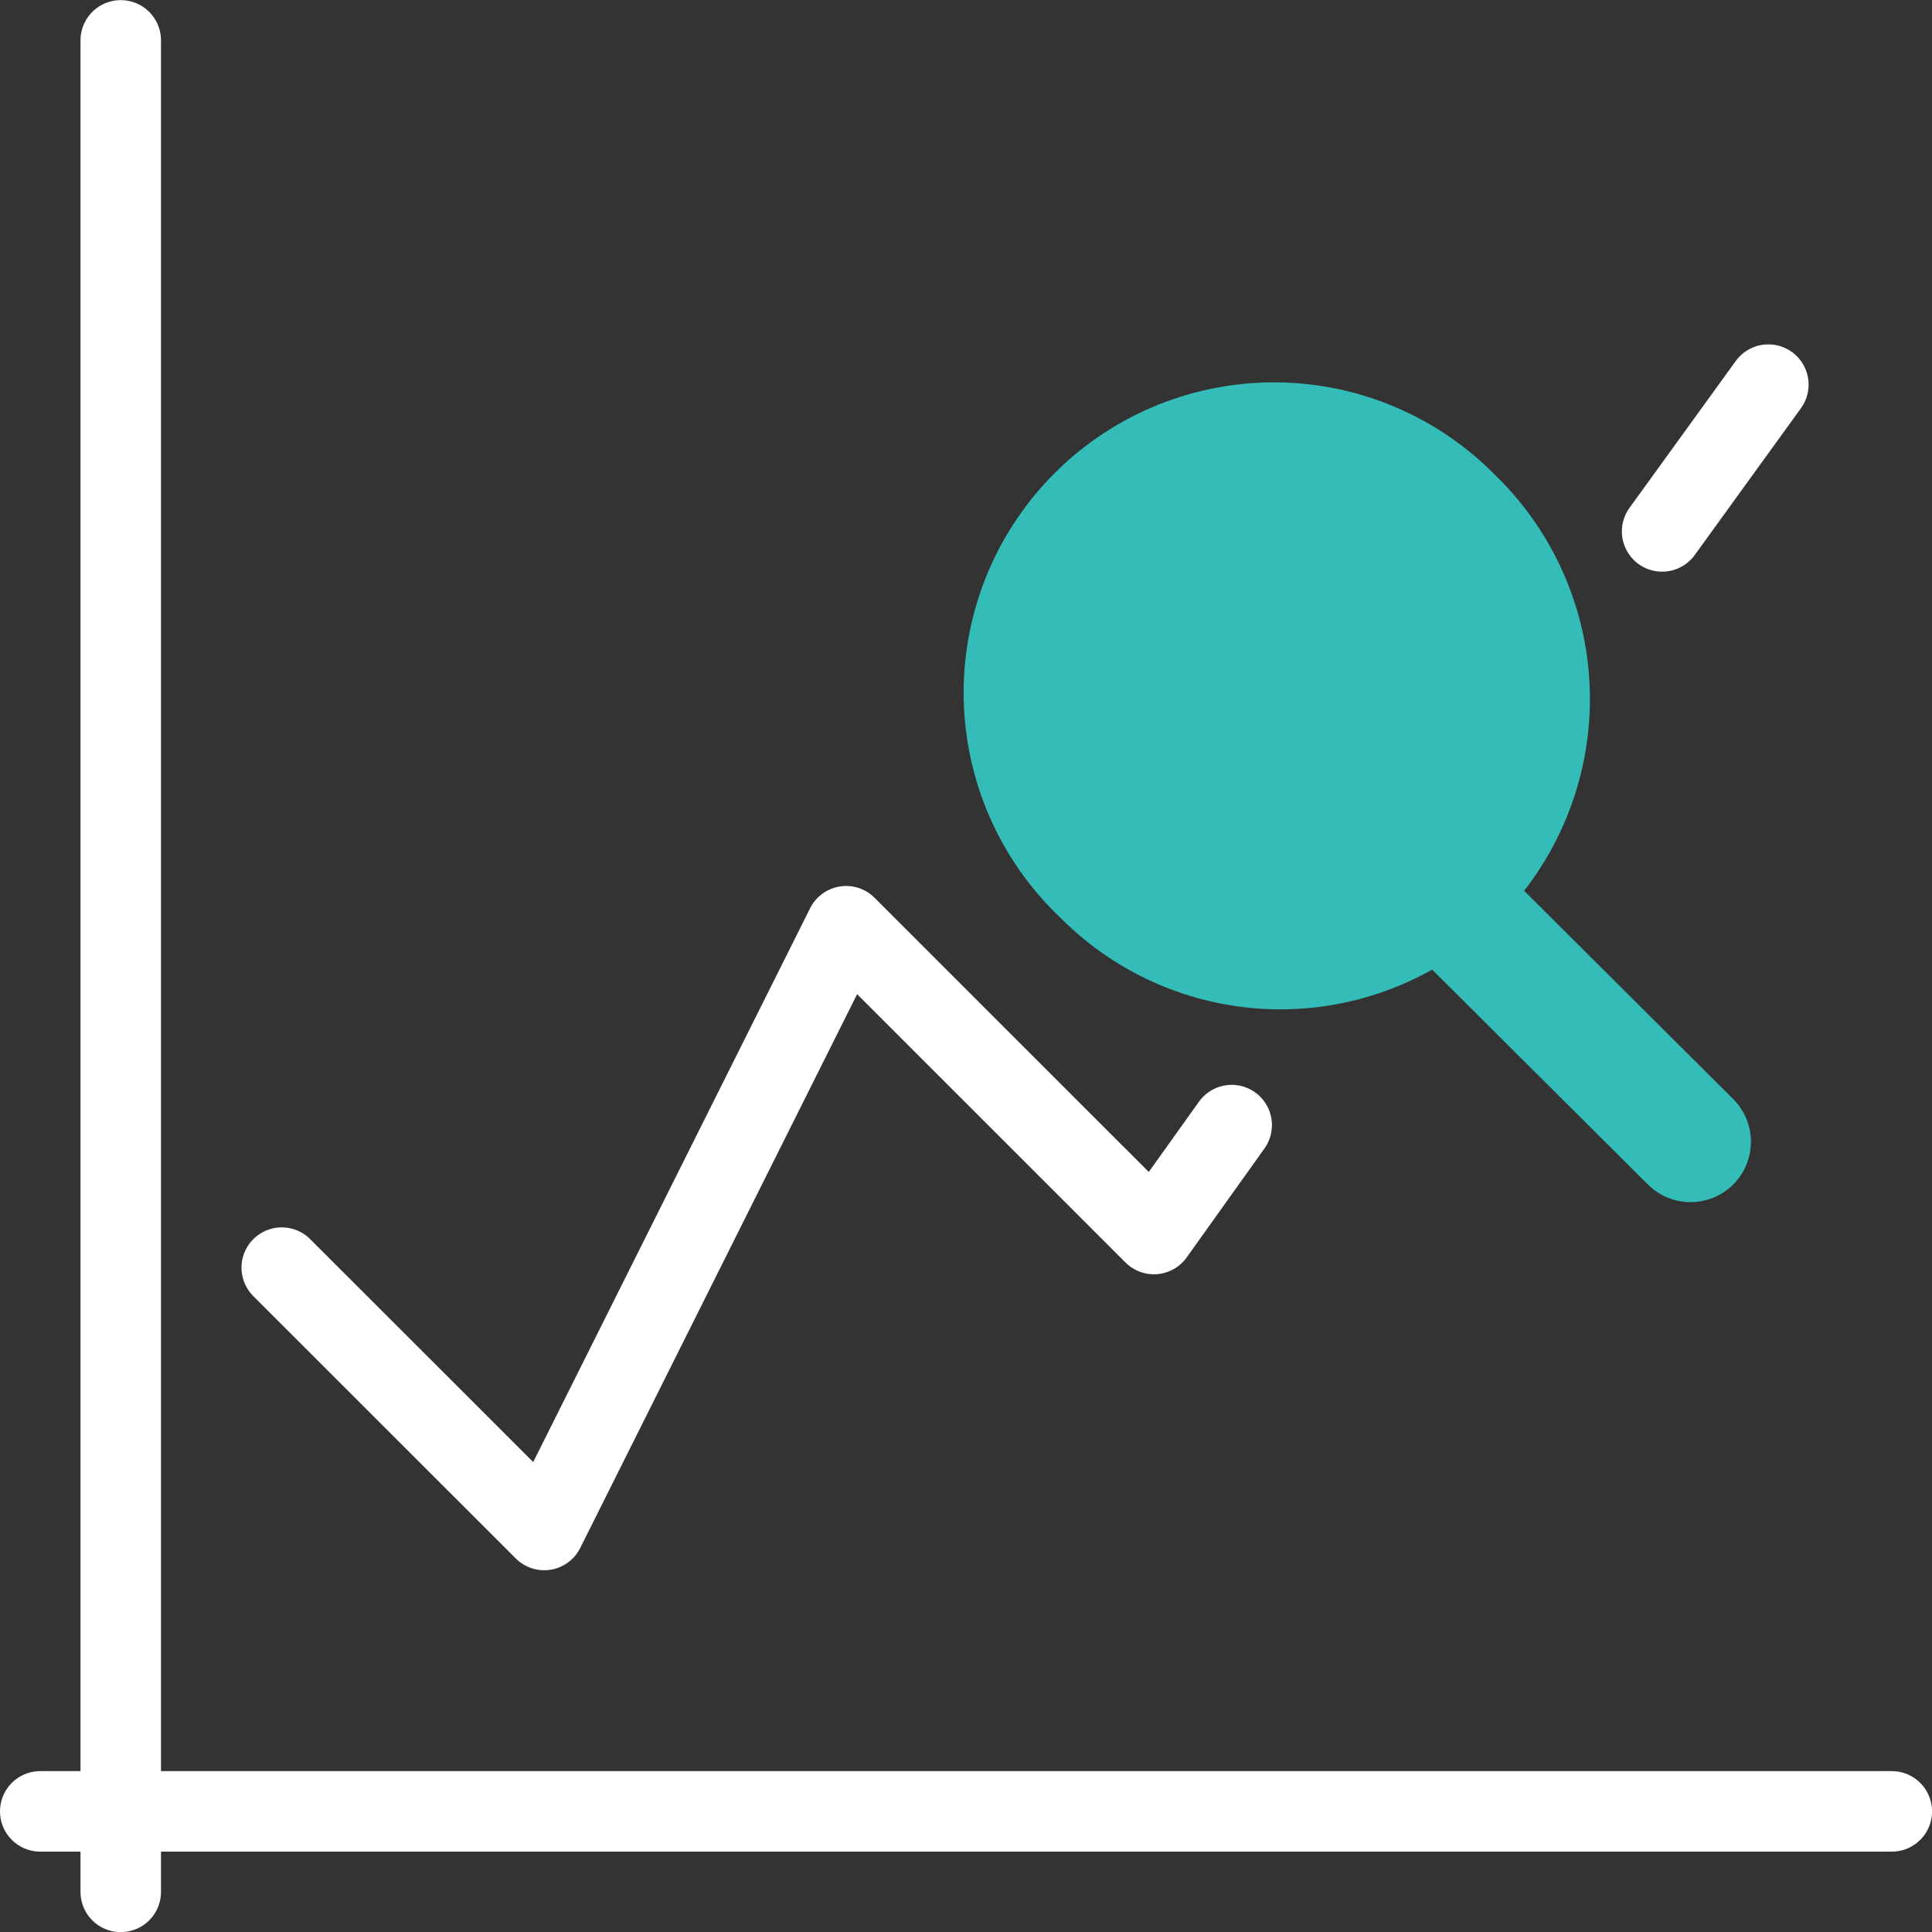
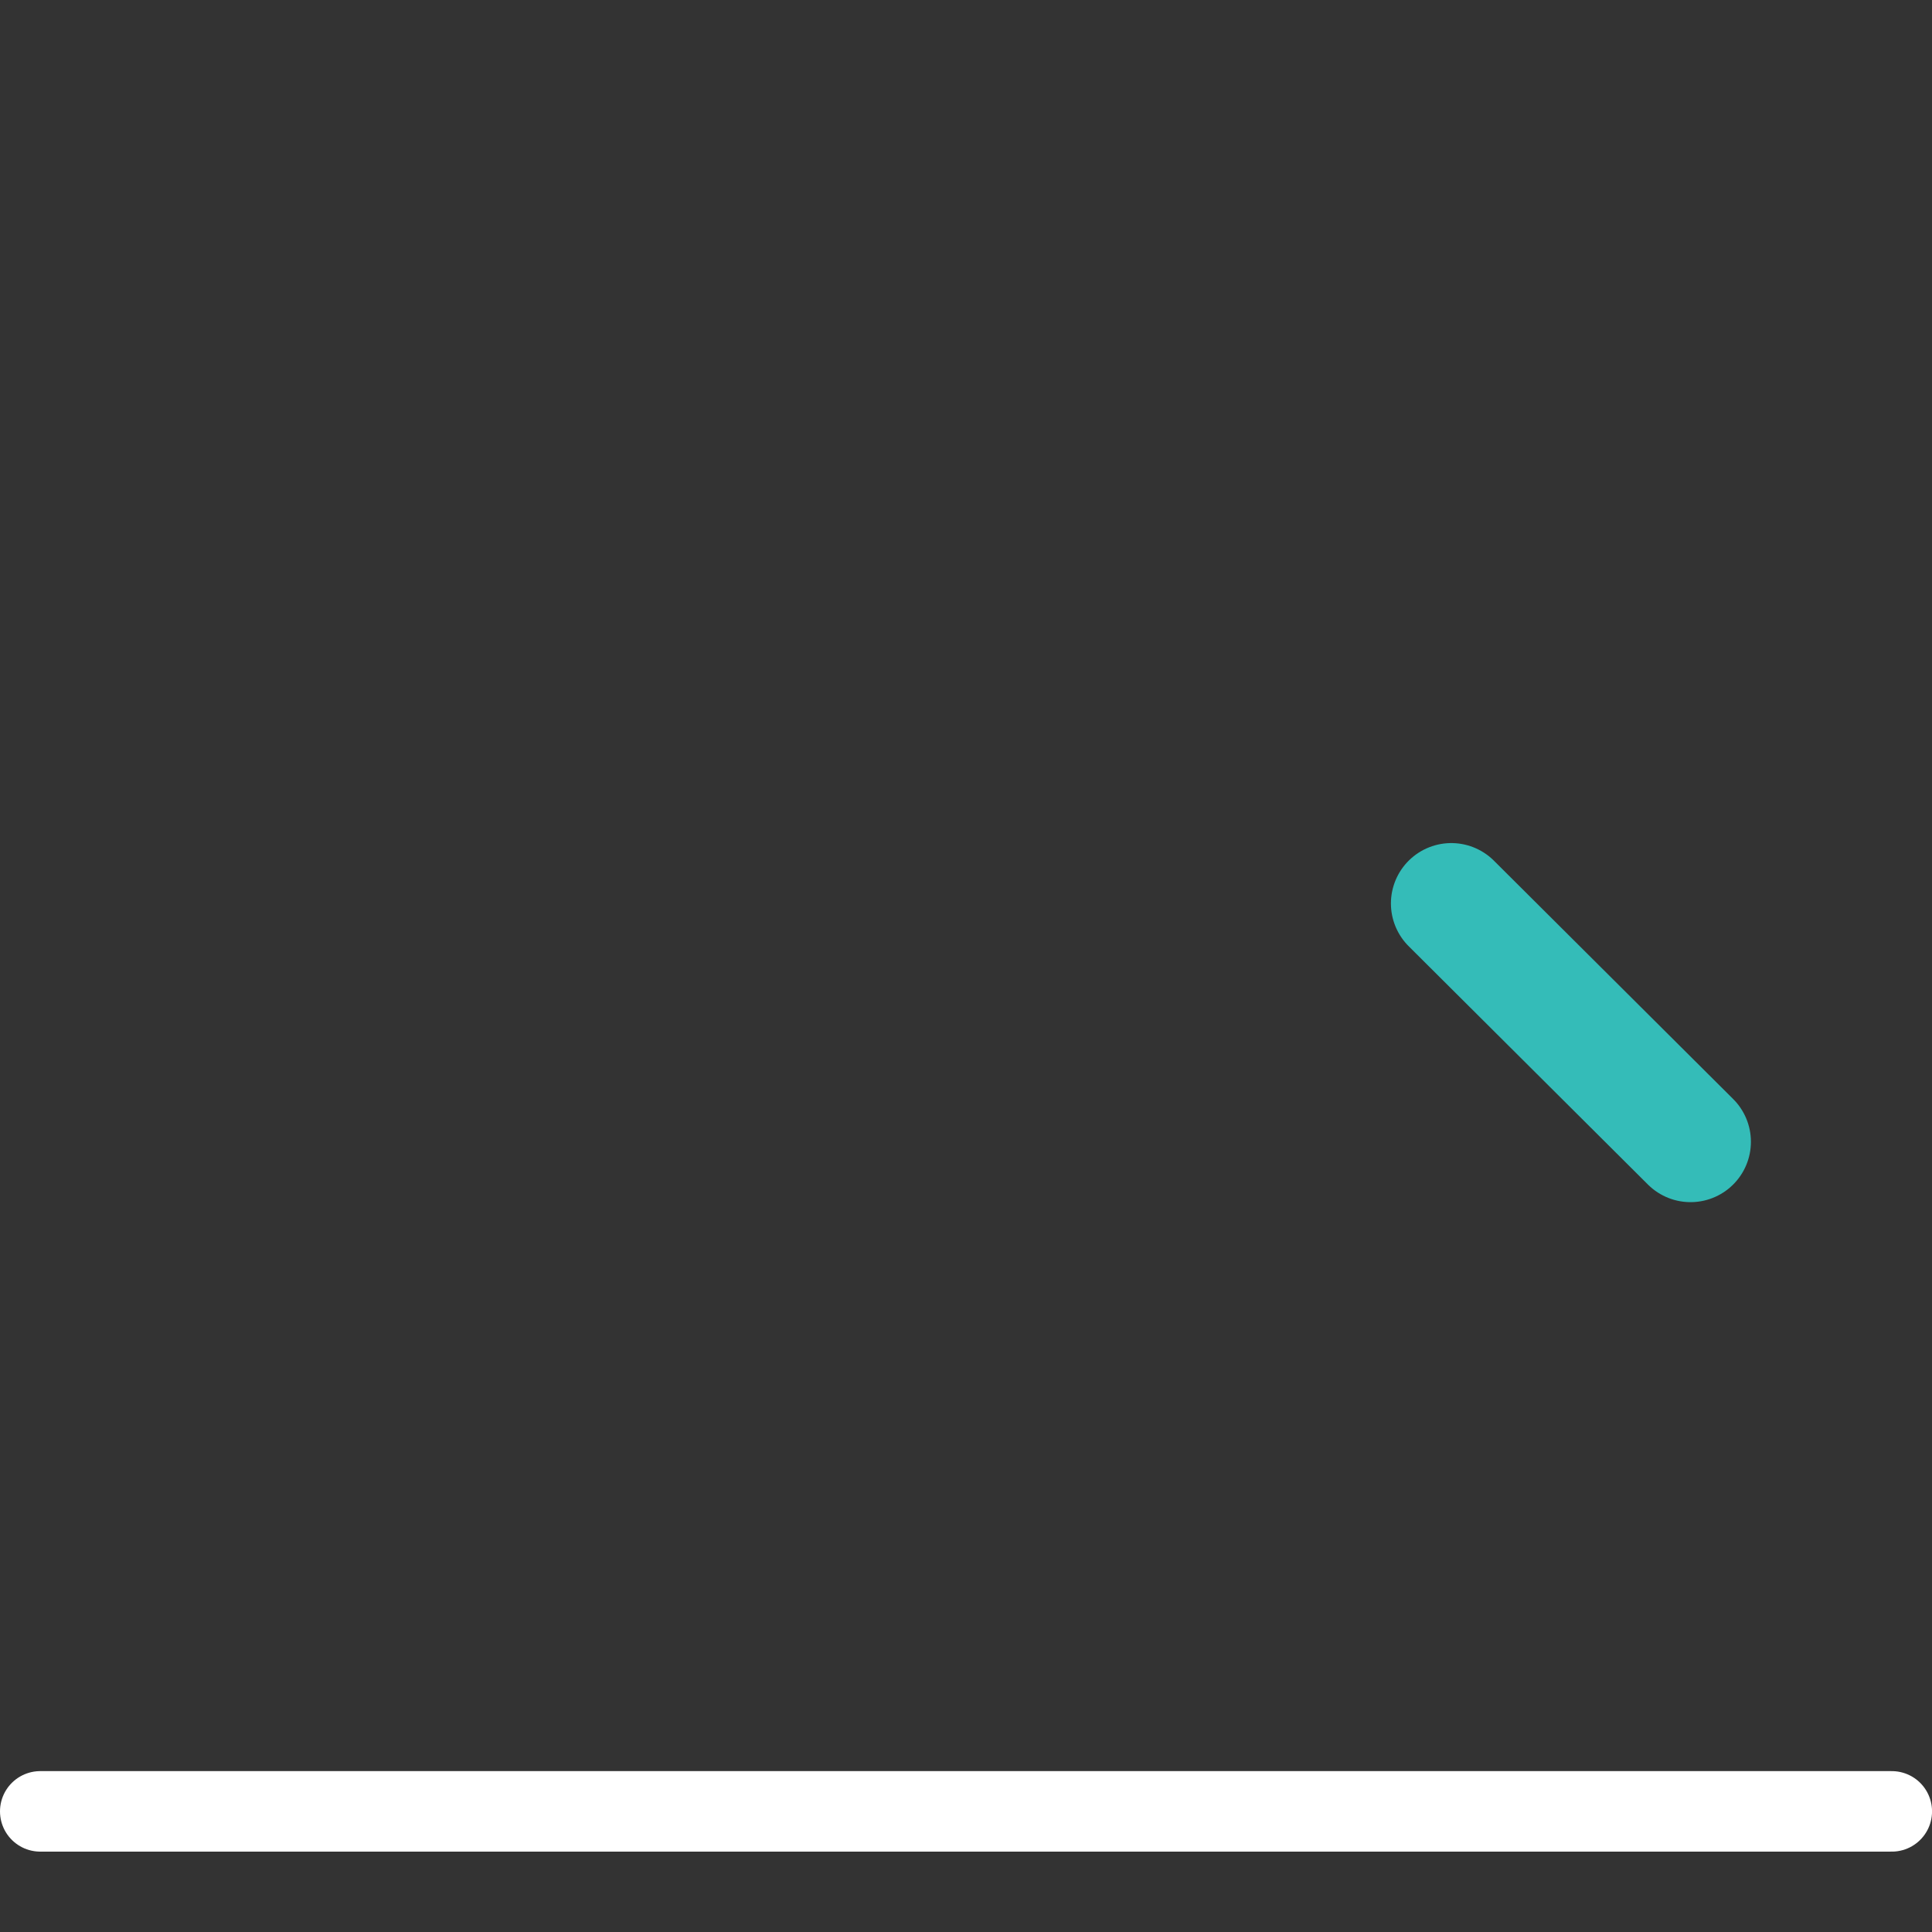
<svg xmlns="http://www.w3.org/2000/svg" width="48" height="48" viewBox="0 0 48 48" fill="none">
  <rect x="0" y="0" width="48" height="48" fill="#333333" stroke="none" />
-   <path d="M3 1.003V47.003" stroke="white" stroke-width="2" stroke-linecap="round" stroke-linejoin="round" />
  <path d="M47.001 45.003H1" stroke="white" stroke-width="2" stroke-linecap="round" stroke-linejoin="round" />
-   <path d="M30.601 27.953L28.669 30.659L21.021 23.012L13.521 38.012L7 31.494" stroke="white" stroke-width="2" stroke-linecap="round" stroke-linejoin="round" />
-   <path d="M43.934 9.556L41.295 13.203" stroke="white" stroke-width="2" stroke-linecap="round" stroke-linejoin="round" />
-   <path d="M37.255 22.822C35.81 24.266 33.852 25.077 31.811 25.077C29.769 25.077 27.811 24.266 26.366 22.822L26.352 22.807C25.611 22.107 25.017 21.266 24.604 20.335C24.19 19.403 23.966 18.398 23.943 17.38C23.921 16.36 24.1 15.347 24.472 14.398C24.843 13.449 25.4 12.583 26.108 11.85C26.817 11.117 27.663 10.532 28.599 10.129C29.535 9.725 30.542 9.512 31.561 9.5C32.581 9.488 33.592 9.678 34.537 10.06C35.482 10.442 36.342 11.007 37.068 11.723C37.118 11.773 37.167 11.823 37.219 11.874L37.236 11.89C38.684 13.341 39.498 15.306 39.501 17.355C39.504 19.404 38.697 21.371 37.255 22.826V22.822Z" fill="#34BCB8" />
  <path d="M36.057 22.446L42.001 28.367" stroke="#34BCB8" stroke-width="3" stroke-linecap="round" />
</svg>